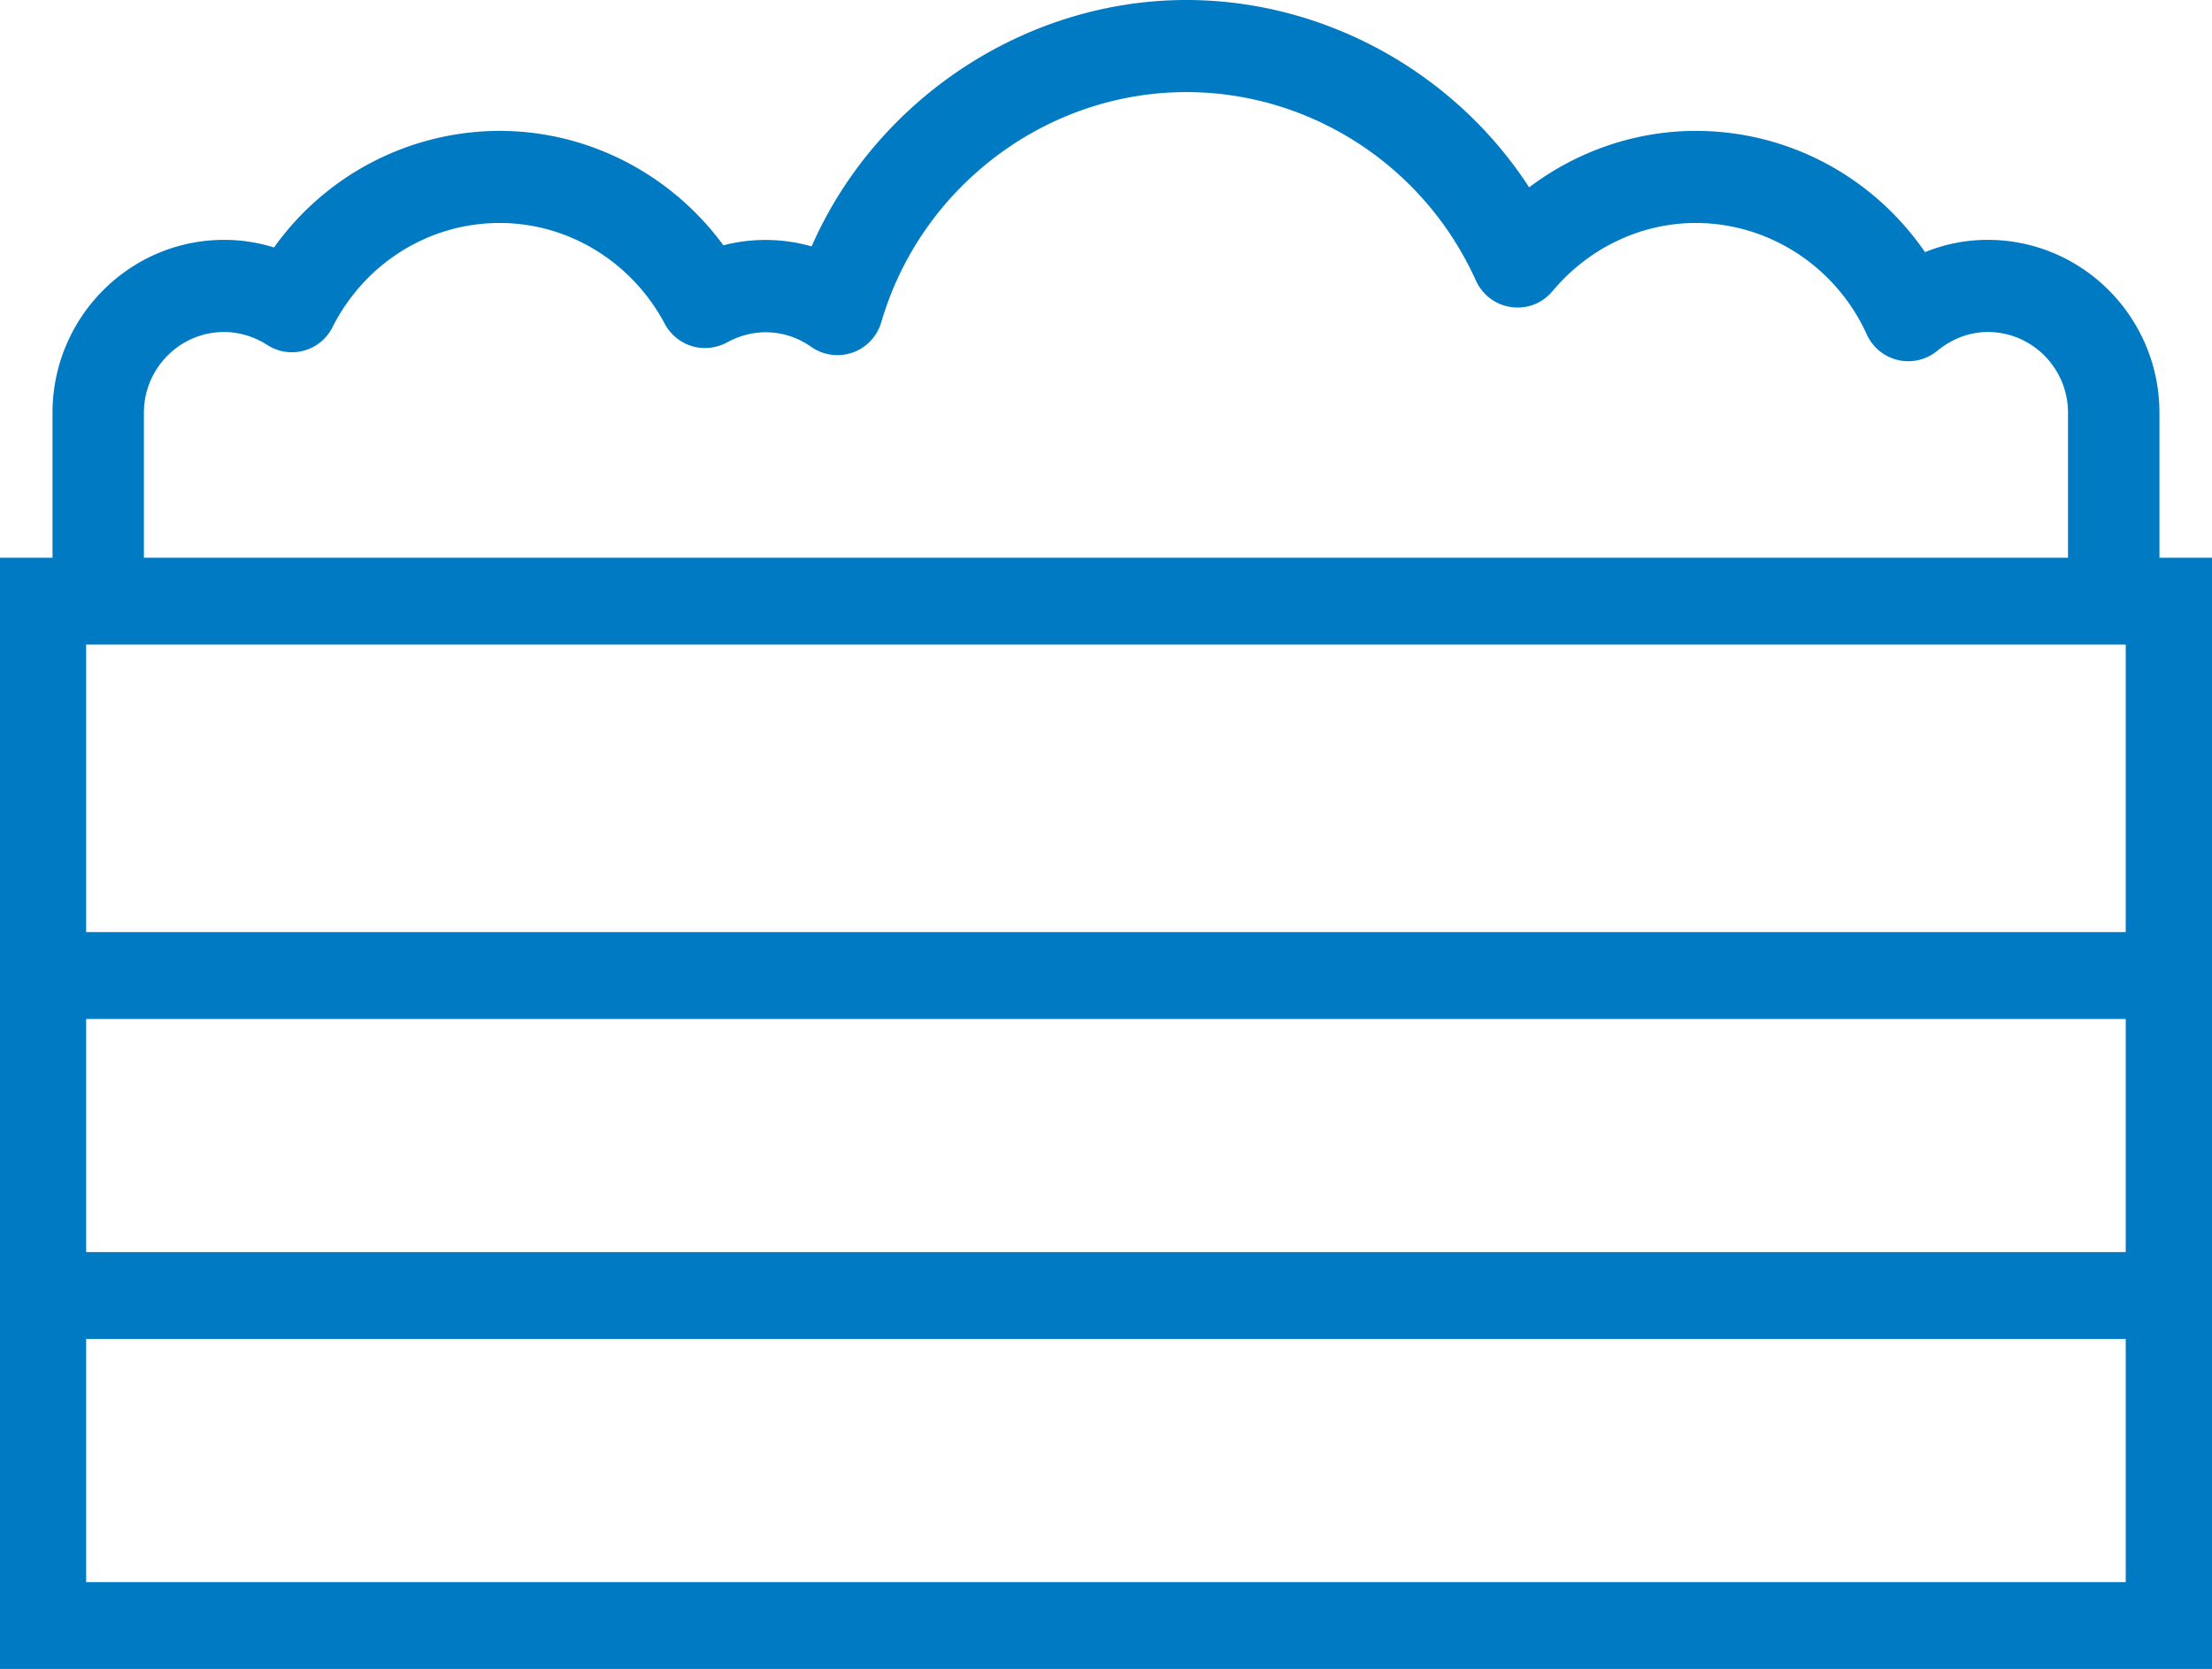
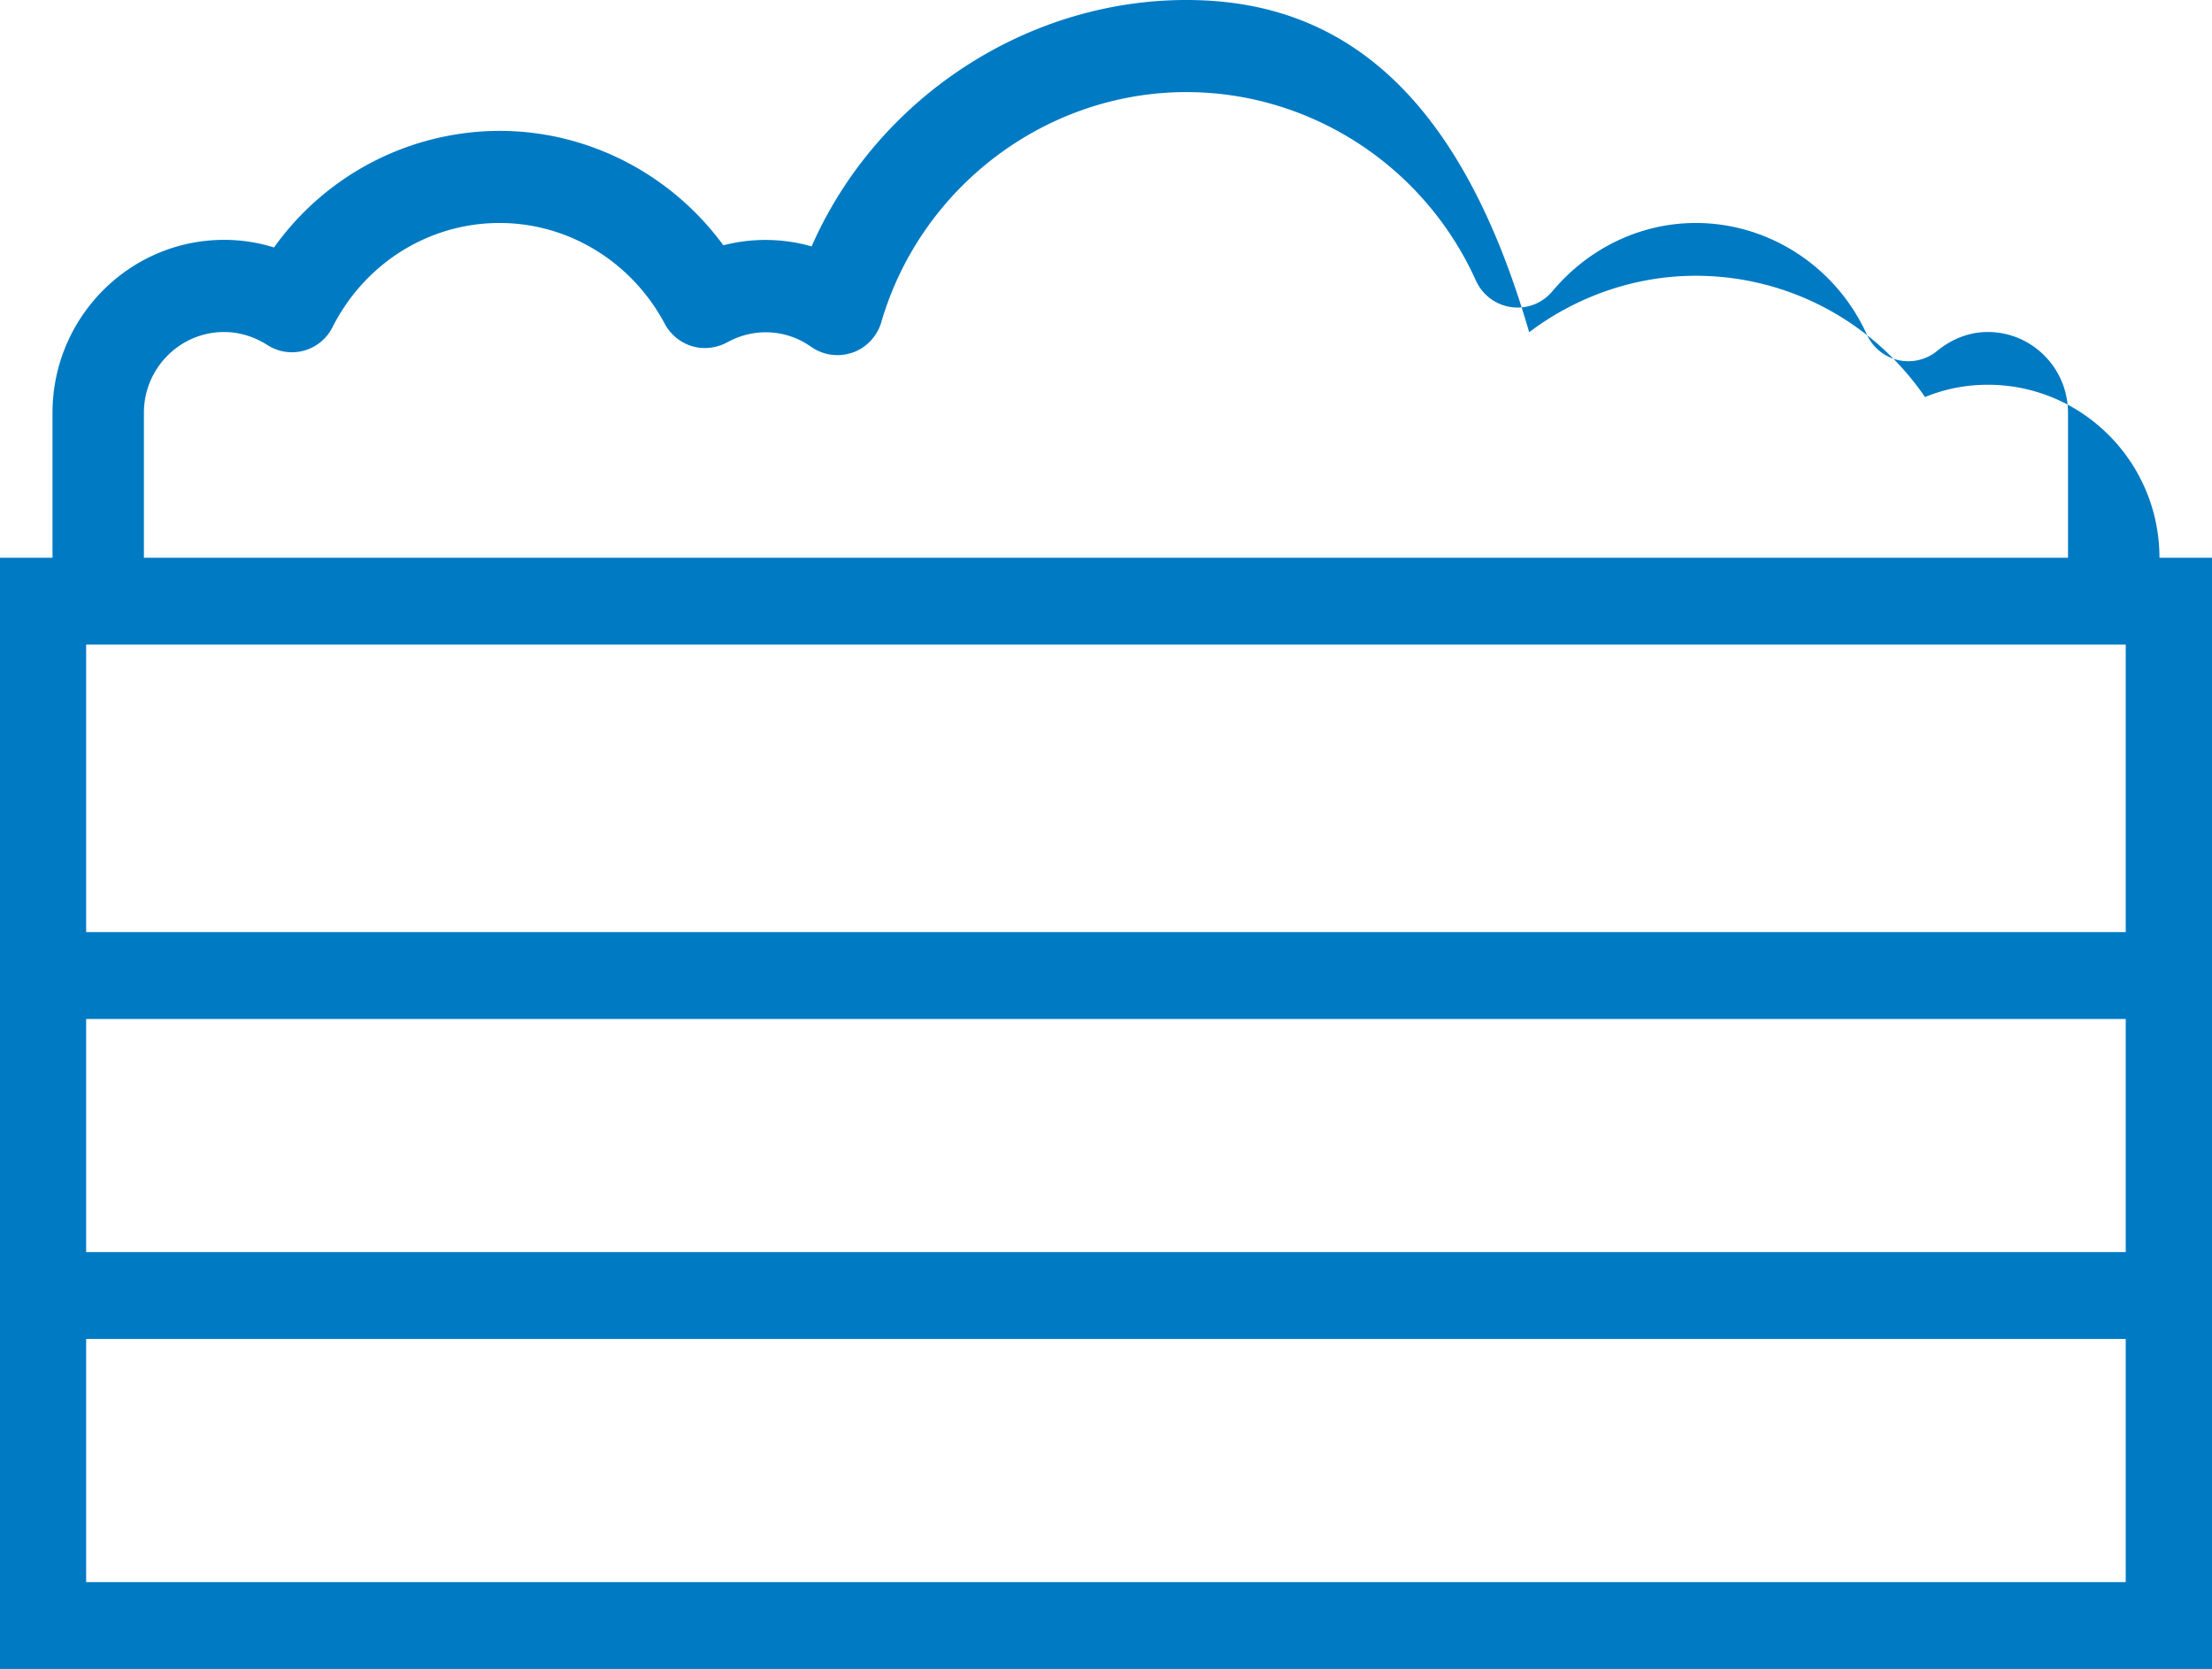
<svg xmlns="http://www.w3.org/2000/svg" width="57" height="43">
  <g id="Page-1" stroke="none" stroke-width="1" fill="none" fill-rule="evenodd">
    <g id="Nachhaltigkeit" transform="translate(-1107 -4163)" fill="#007AC3">
      <g id="Group-3" transform="translate(1107 4163)">
-         <path d="M30.57 0c-4.132 0-7.983 2.541-9.656 6.348a4.346 4.346 0 00-2.274-.028c-1.357-1.85-3.5-2.948-5.765-2.948a7.156 7.156 0 00-5.814 3.004 4.286 4.286 0 00-1.286-.196c-2.439 0-4.422 2-4.422 4.457v3.733H0V43h57V14.37h-1.354v-3.733c0-2.457-1.983-4.457-4.422-4.457a4.26 4.26 0 00-1.619.316c-1.352-1.961-3.544-3.124-5.908-3.124-1.538 0-3.05.515-4.293 1.455C37.466 1.842 34.108 0 30.57 0zm-8.605 9.086c.358-.124.637-.418.745-.785 1.017-3.49 4.25-5.928 7.86-5.928 3.206 0 6.133 1.906 7.462 4.856.17.372.51.628.915.684.408.053.794-.097 1.057-.41.936-1.117 2.282-1.758 3.693-1.758 1.886 0 3.615 1.126 4.407 2.87a1.173 1.173 0 001.817.423c.27-.22.714-.484 1.303-.484 1.14 0 2.066.934 2.066 2.083v3.733H3.708v-3.733c0-1.149.927-2.083 2.067-2.083.386 0 .771.116 1.111.333a1.168 1.168 0 001.683-.46c.84-1.654 2.489-2.682 4.306-2.682 1.77 0 3.402.996 4.255 2.597.146.276.403.487.705.578.294.087.62.052.9-.098.7-.386 1.525-.34 2.166.113a1.179 1.179 0 001.063.15v.001zM2.22 24.014h52.557v-7.406H2.22v7.406zm0 8.245h52.557v-6.006H2.22v6.006zm0 8.503h52.557v-6.265H2.22v6.265z" id="Fill-1" />
+         <path d="M30.57 0c-4.132 0-7.983 2.541-9.656 6.348a4.346 4.346 0 00-2.274-.028c-1.357-1.85-3.5-2.948-5.765-2.948a7.156 7.156 0 00-5.814 3.004 4.286 4.286 0 00-1.286-.196c-2.439 0-4.422 2-4.422 4.457v3.733H0V43h57V14.37h-1.354c0-2.457-1.983-4.457-4.422-4.457a4.26 4.26 0 00-1.619.316c-1.352-1.961-3.544-3.124-5.908-3.124-1.538 0-3.05.515-4.293 1.455C37.466 1.842 34.108 0 30.57 0zm-8.605 9.086c.358-.124.637-.418.745-.785 1.017-3.49 4.25-5.928 7.86-5.928 3.206 0 6.133 1.906 7.462 4.856.17.372.51.628.915.684.408.053.794-.097 1.057-.41.936-1.117 2.282-1.758 3.693-1.758 1.886 0 3.615 1.126 4.407 2.87a1.173 1.173 0 001.817.423c.27-.22.714-.484 1.303-.484 1.14 0 2.066.934 2.066 2.083v3.733H3.708v-3.733c0-1.149.927-2.083 2.067-2.083.386 0 .771.116 1.111.333a1.168 1.168 0 001.683-.46c.84-1.654 2.489-2.682 4.306-2.682 1.77 0 3.402.996 4.255 2.597.146.276.403.487.705.578.294.087.62.052.9-.098.7-.386 1.525-.34 2.166.113a1.179 1.179 0 001.063.15v.001zM2.22 24.014h52.557v-7.406H2.22v7.406zm0 8.245h52.557v-6.006H2.22v6.006zm0 8.503h52.557v-6.265H2.22v6.265z" id="Fill-1" />
      </g>
    </g>
  </g>
</svg>